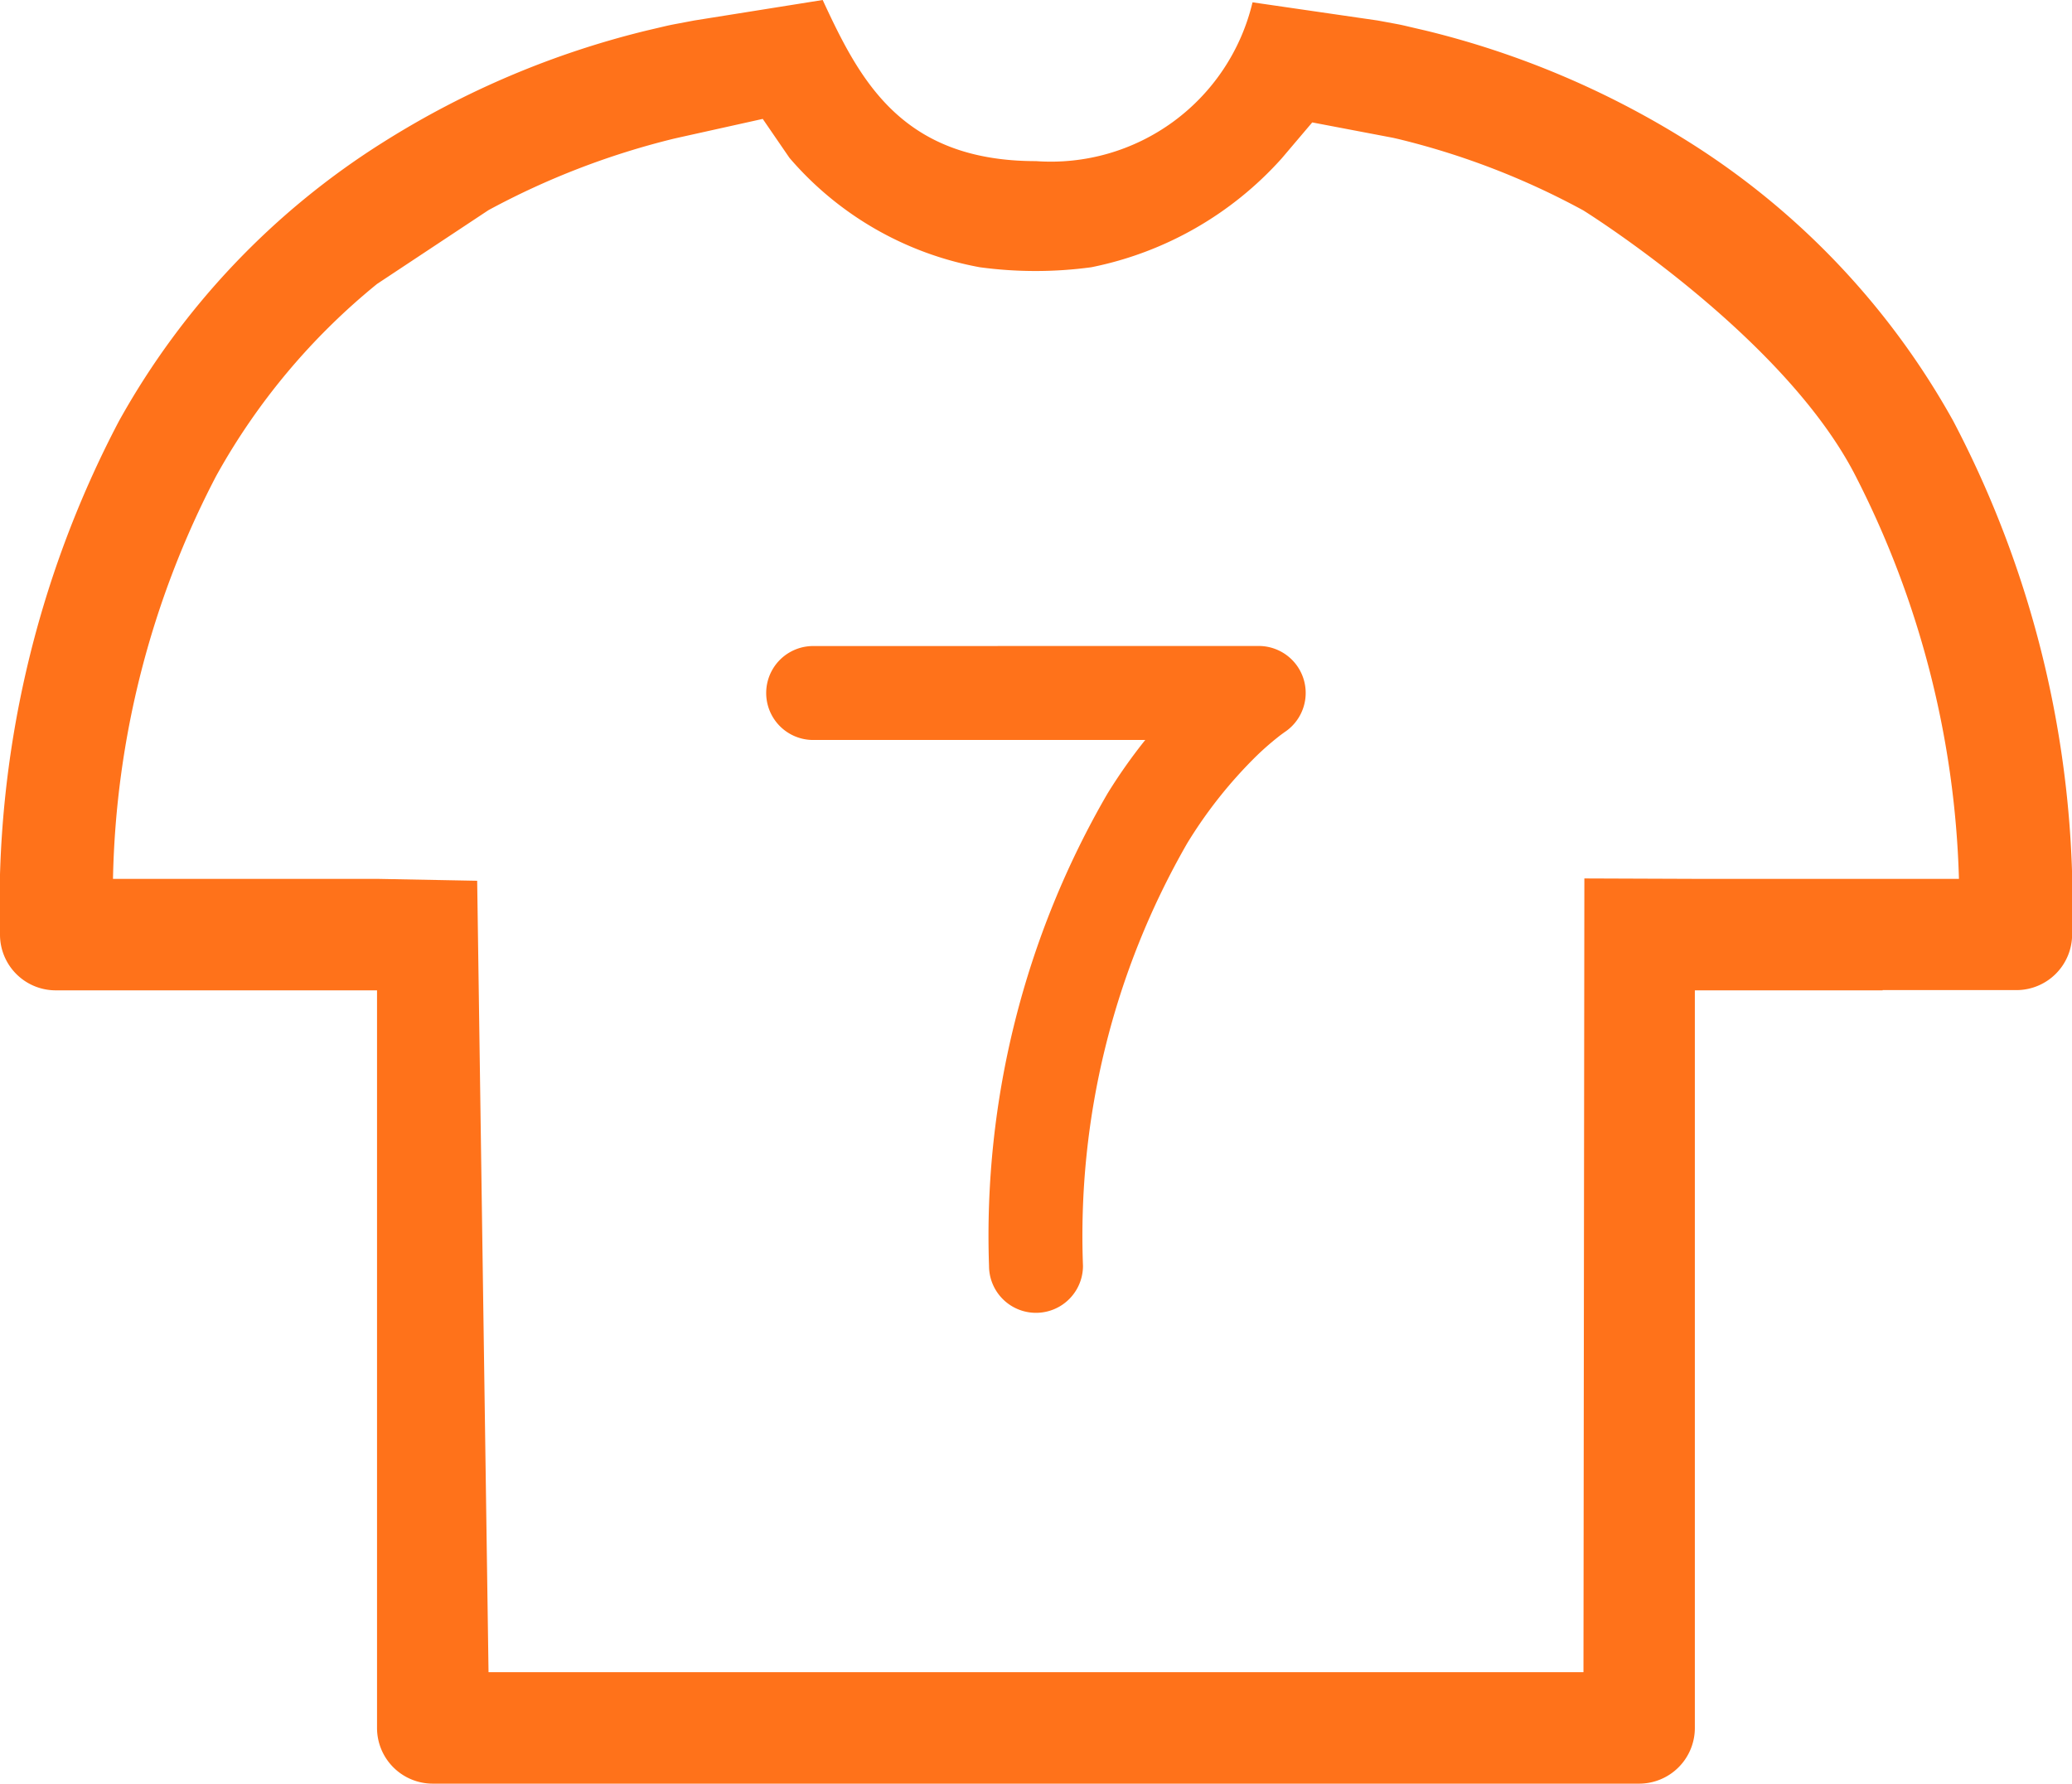
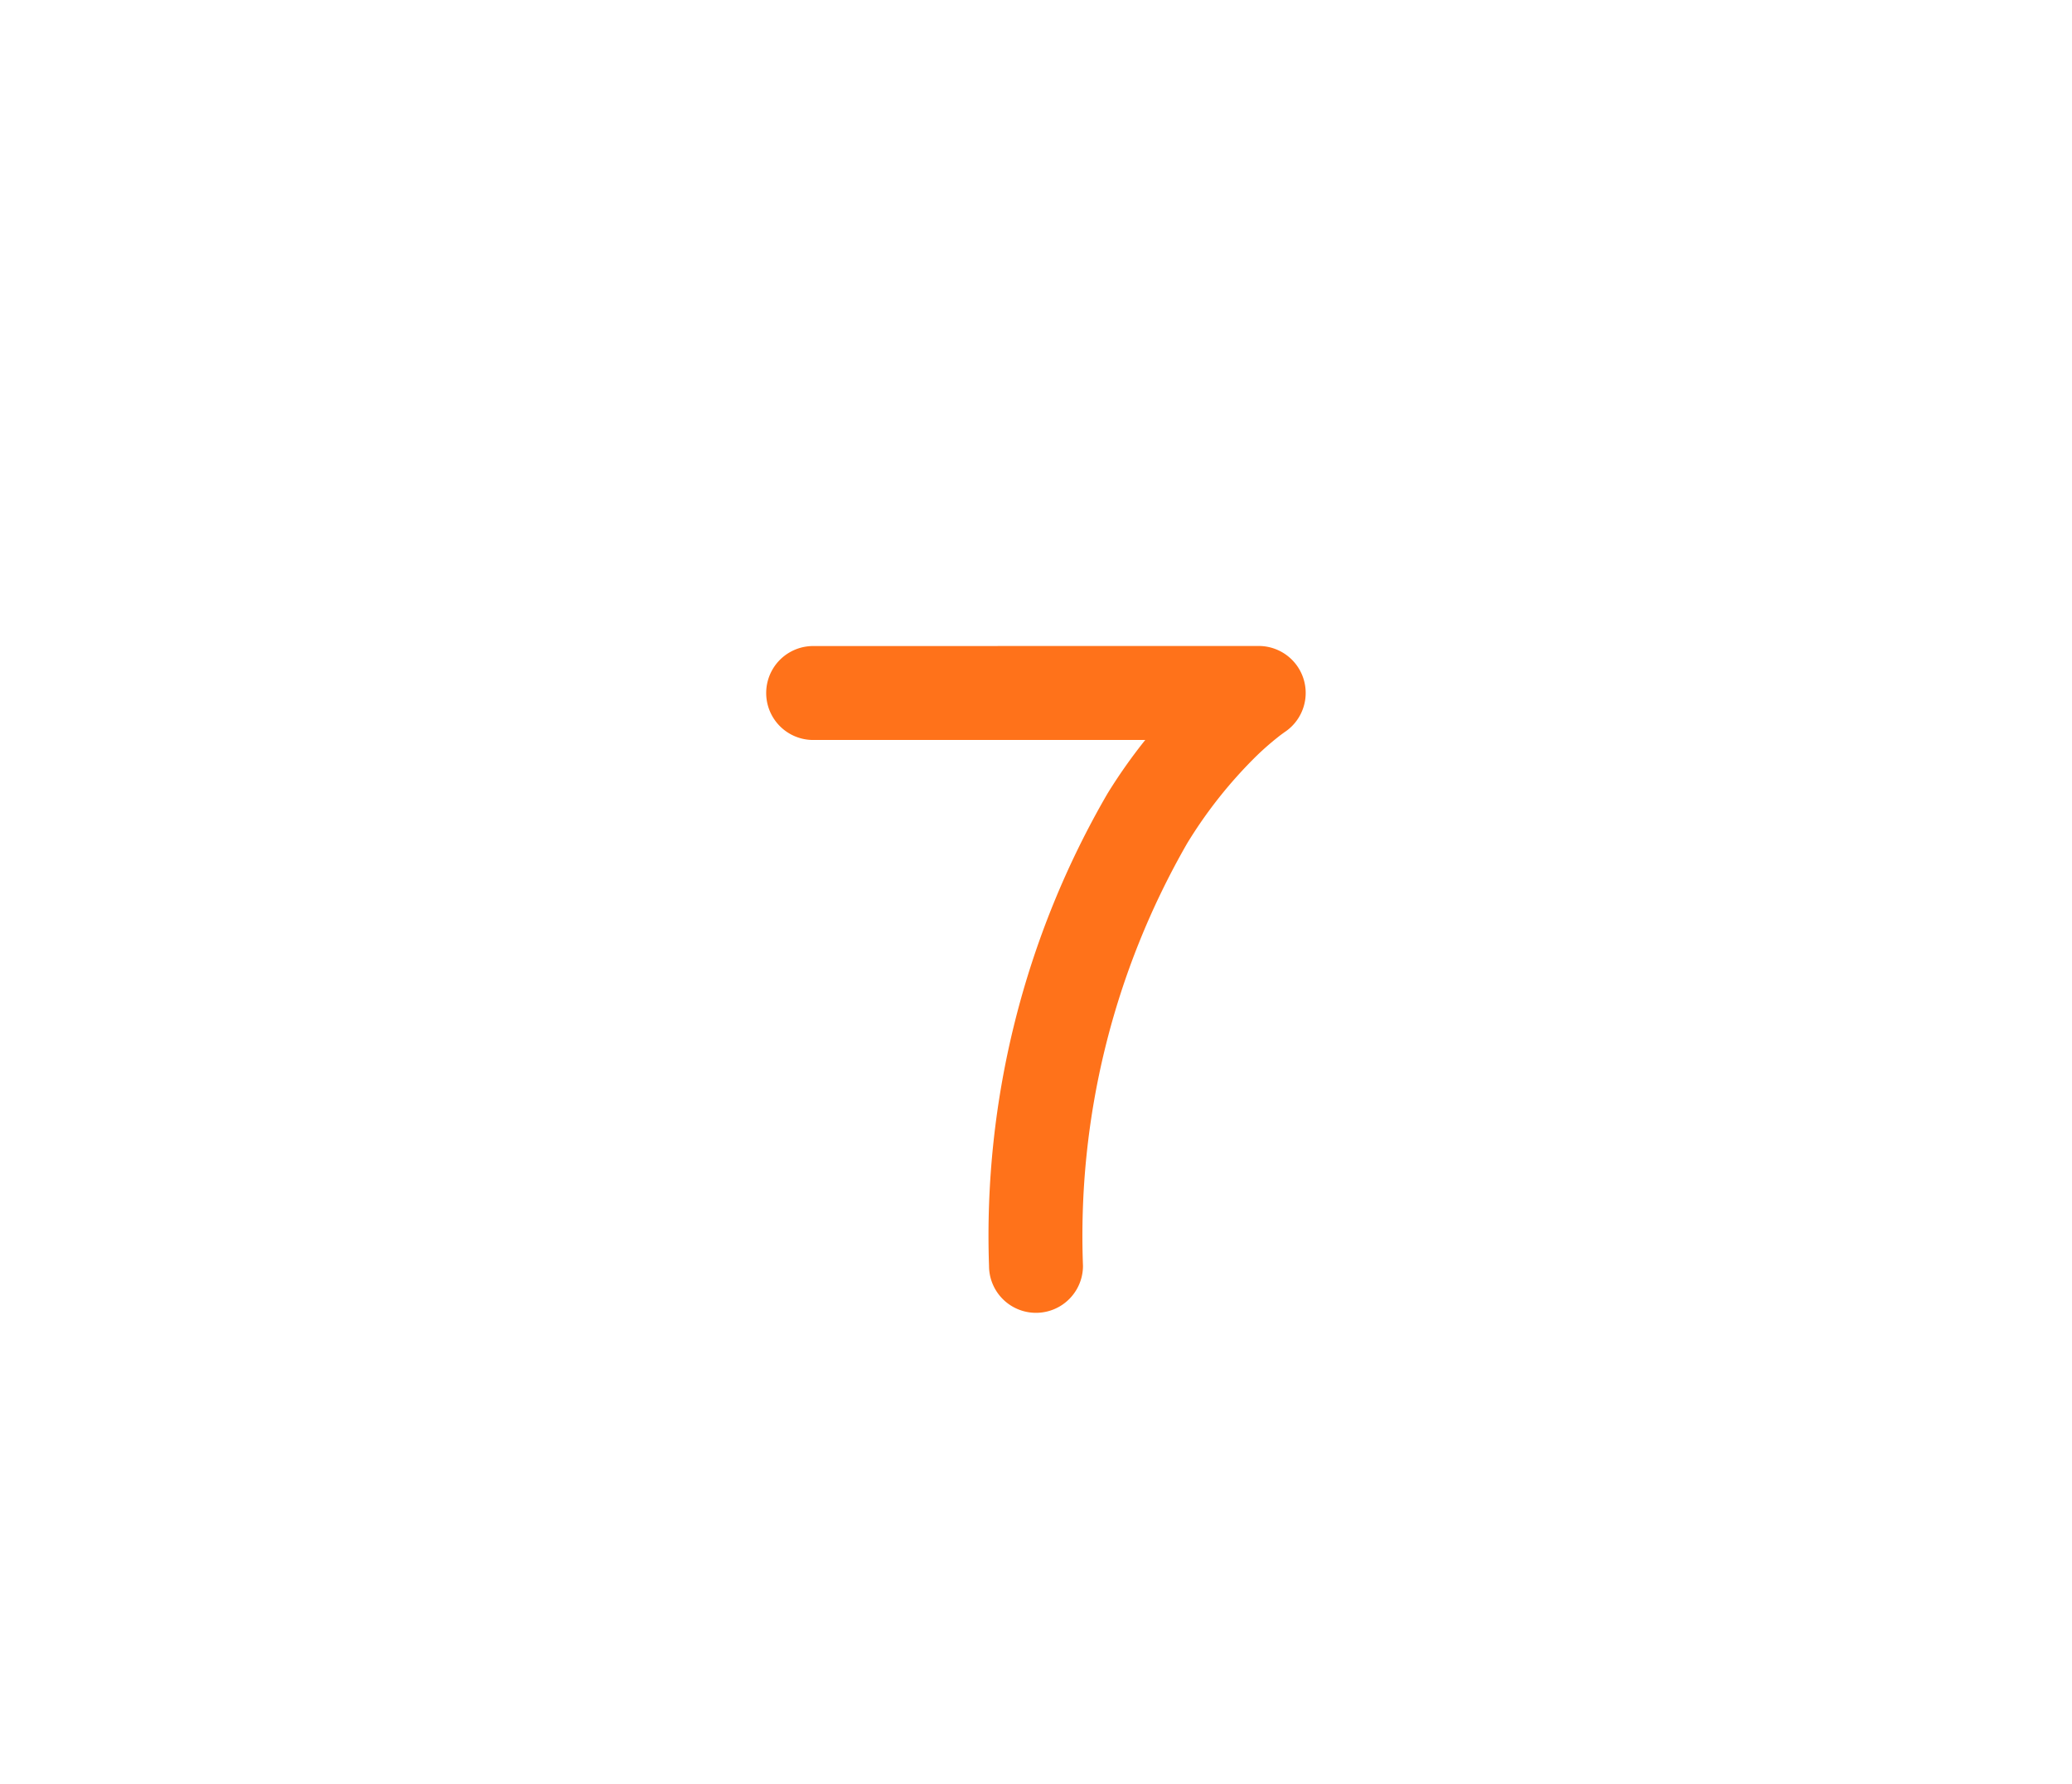
<svg xmlns="http://www.w3.org/2000/svg" id="Group_187" data-name="Group 187" width="34.842" height="30" viewBox="0 0 34.842 30">
  <defs>
    <clipPath id="clip-path">
      <rect id="Rectangle_849" data-name="Rectangle 849" width="34.842" height="30" fill="none" />
    </clipPath>
  </defs>
  <g id="Group_186" data-name="Group 186" clip-path="url(#clip-path)">
-     <path id="Path_419" data-name="Path 419" d="M11.412,2.314l-.087.02a13.077,13.077,0,0,0-3.11,1.2L6.34,4.776A11.077,11.077,0,0,0,3.638,8,15.281,15.281,0,0,0,1.9,14.782H6.34l1.684.032.191,13.311H26.627l.015-13.35,1.86.007h4.439A15.819,15.819,0,0,0,31.2,8c-1.215-2.372-4.577-4.462-4.577-4.462a12.822,12.822,0,0,0-3.11-1.2l-.087-.02-1.36-.259-.515.607a5.84,5.84,0,0,1-3.2,1.829,6.982,6.982,0,0,1-1.875,0,5.527,5.527,0,0,1-3.2-1.839L12.826,2ZM31.658,16.657H28.5V29.063a.937.937,0,0,1-.937.937H7.277a.937.937,0,0,1-.937-.937V16.657H.937A.937.937,0,0,1,0,15.719,17.483,17.483,0,0,1,2,7.083a12.989,12.989,0,0,1,4.458-4.7A14.914,14.914,0,0,1,10.877.513c.523-.122.258-.065.795-.168L13.834,0c.62,1.337,1.318,2.71,3.587,2.71A3.485,3.485,0,0,0,21.062.039l2.106.306c.539.1.273.047.8.168a14.912,14.912,0,0,1,4.418,1.866,12.989,12.989,0,0,1,4.458,4.7,17.483,17.483,0,0,1,2,8.637.937.937,0,0,1-.937.937H31.658Z" fill="#FF721A" />
    <path id="Path_420" data-name="Path 420" d="M131.971,104.308a.79.79,0,0,1,.427,1.454l-.013.01c-.024.017-.054.039-.089.067a4.729,4.729,0,0,0-.362.317,7.644,7.644,0,0,0-1.165,1.468,13.253,13.253,0,0,0-1.754,7.11.79.79,0,0,1-1.58,0,14.815,14.815,0,0,1,1.993-7.945,9.025,9.025,0,0,1,.634-.9h-5.584a.79.79,0,1,1,0-1.58Z" transform="translate(-110.804 -93.443)" fill="#FF721A" />
  </g>
</svg>